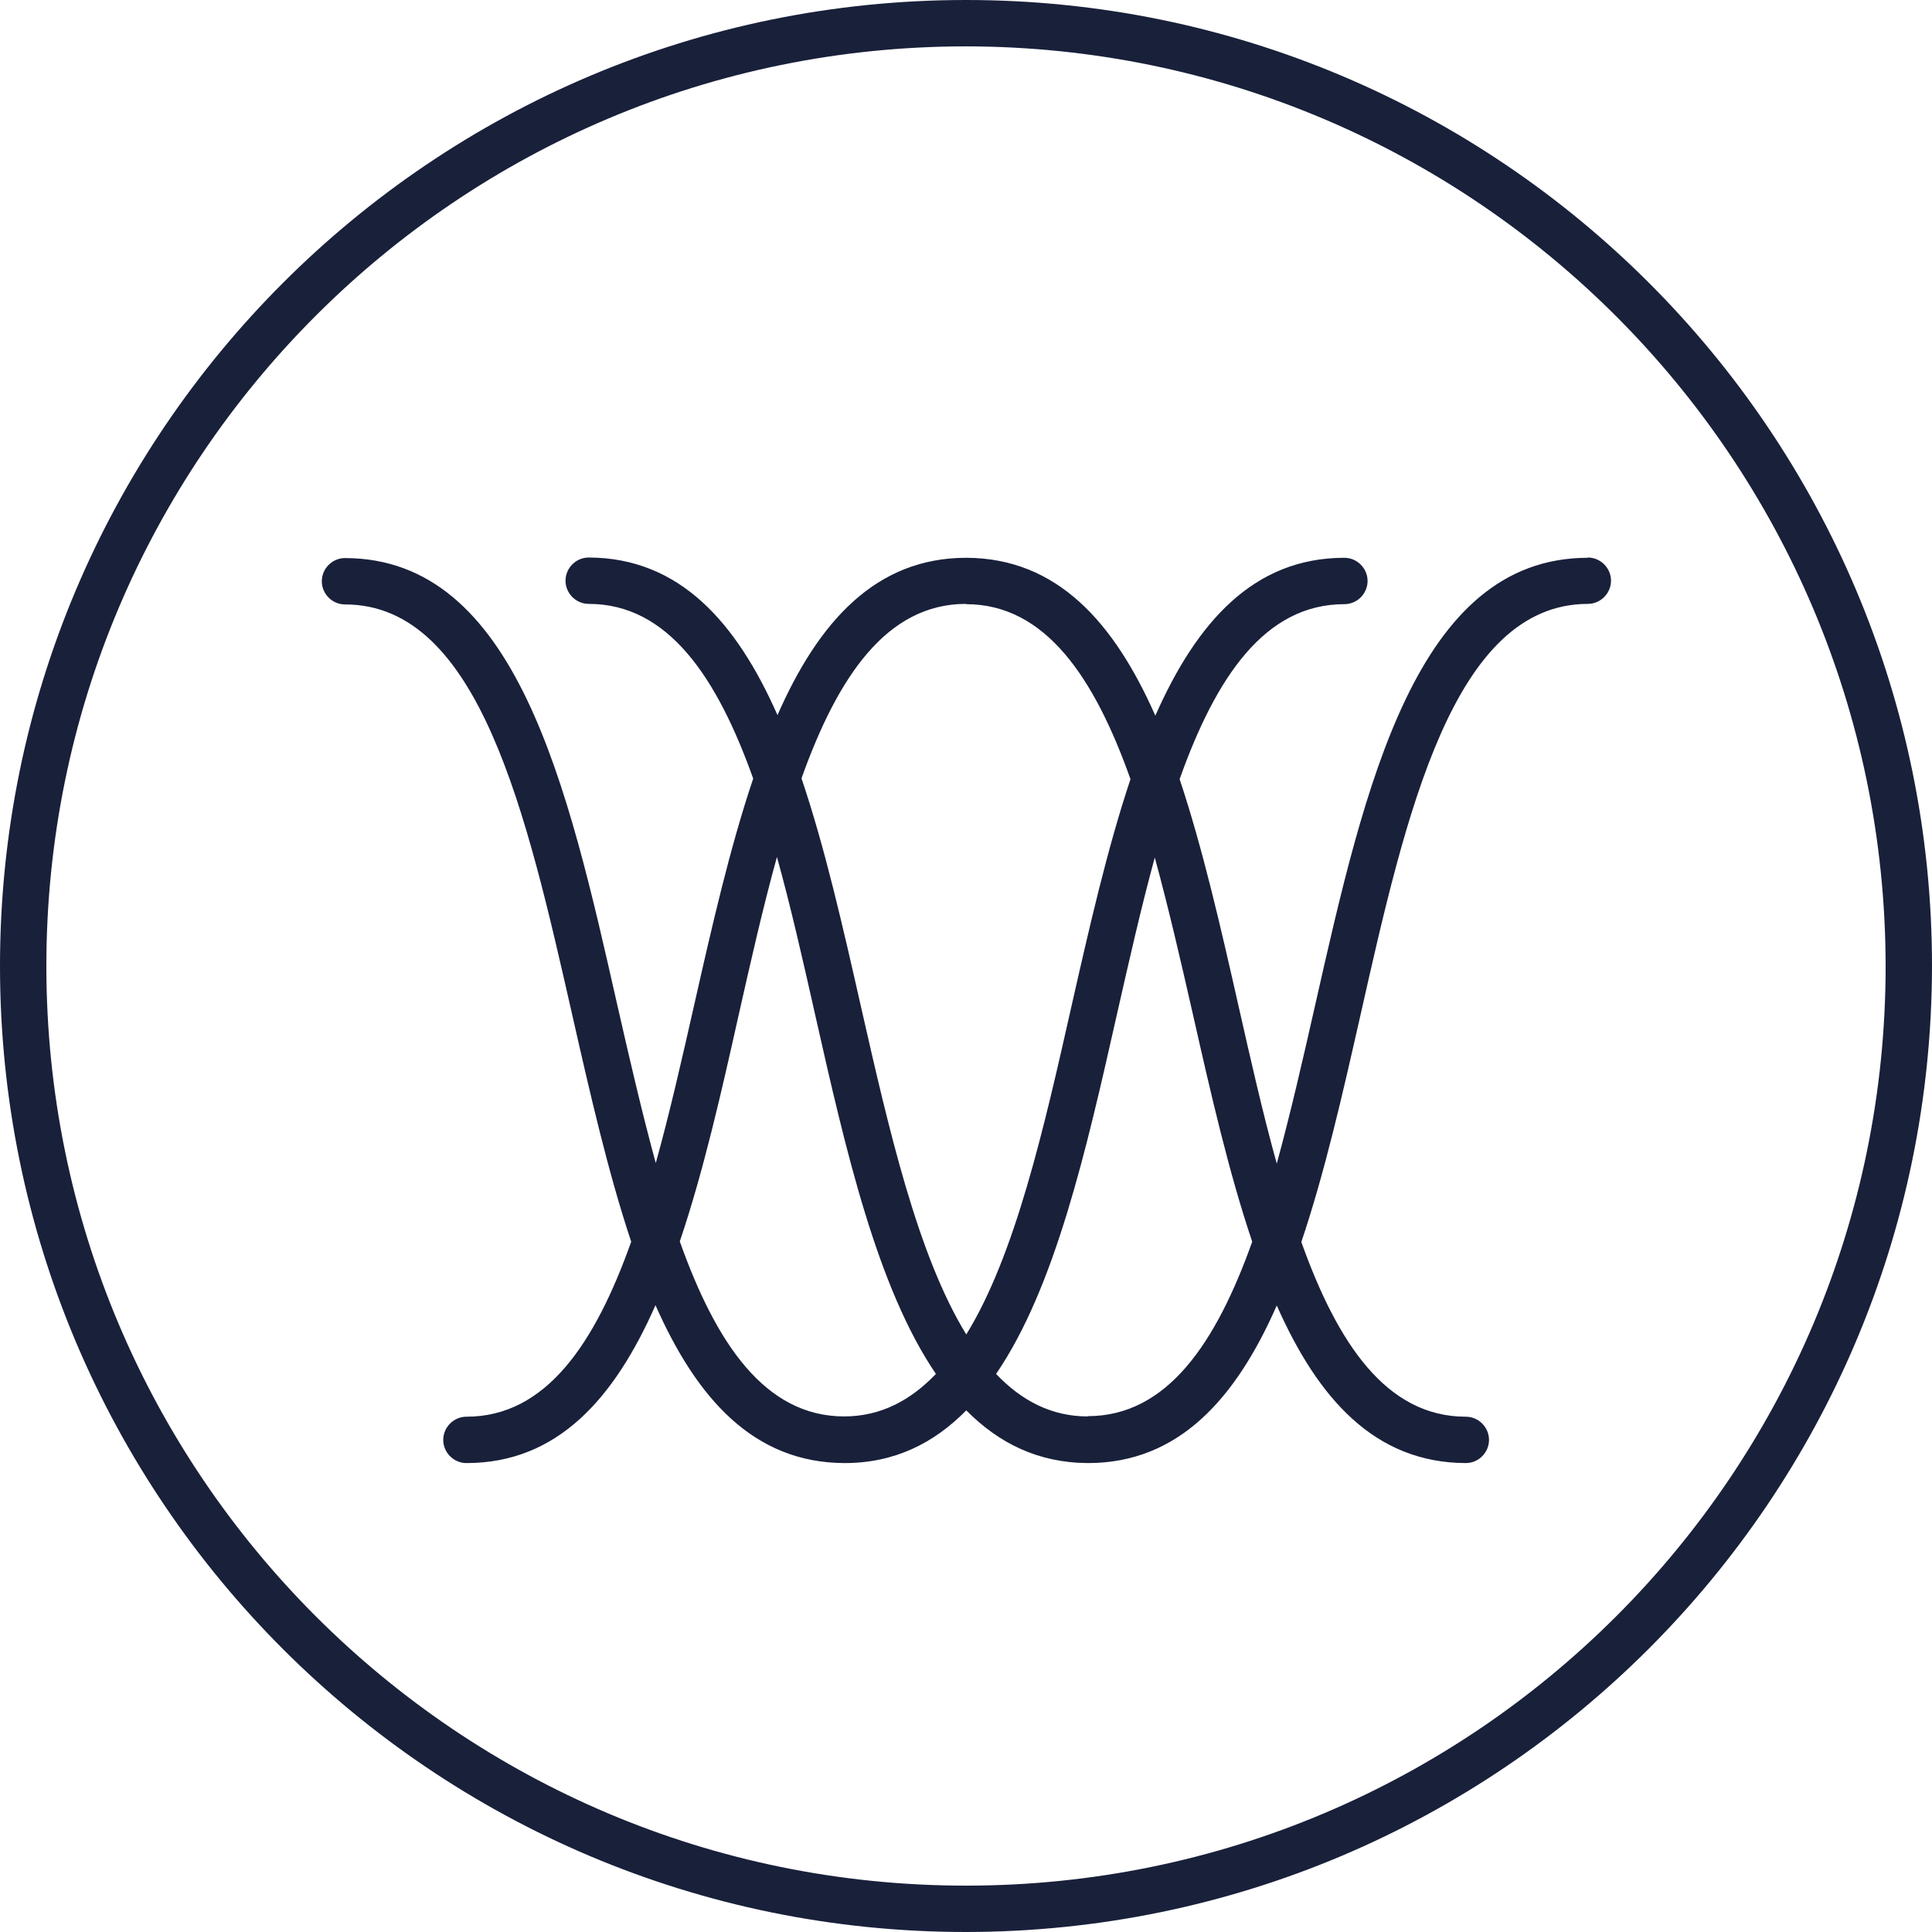
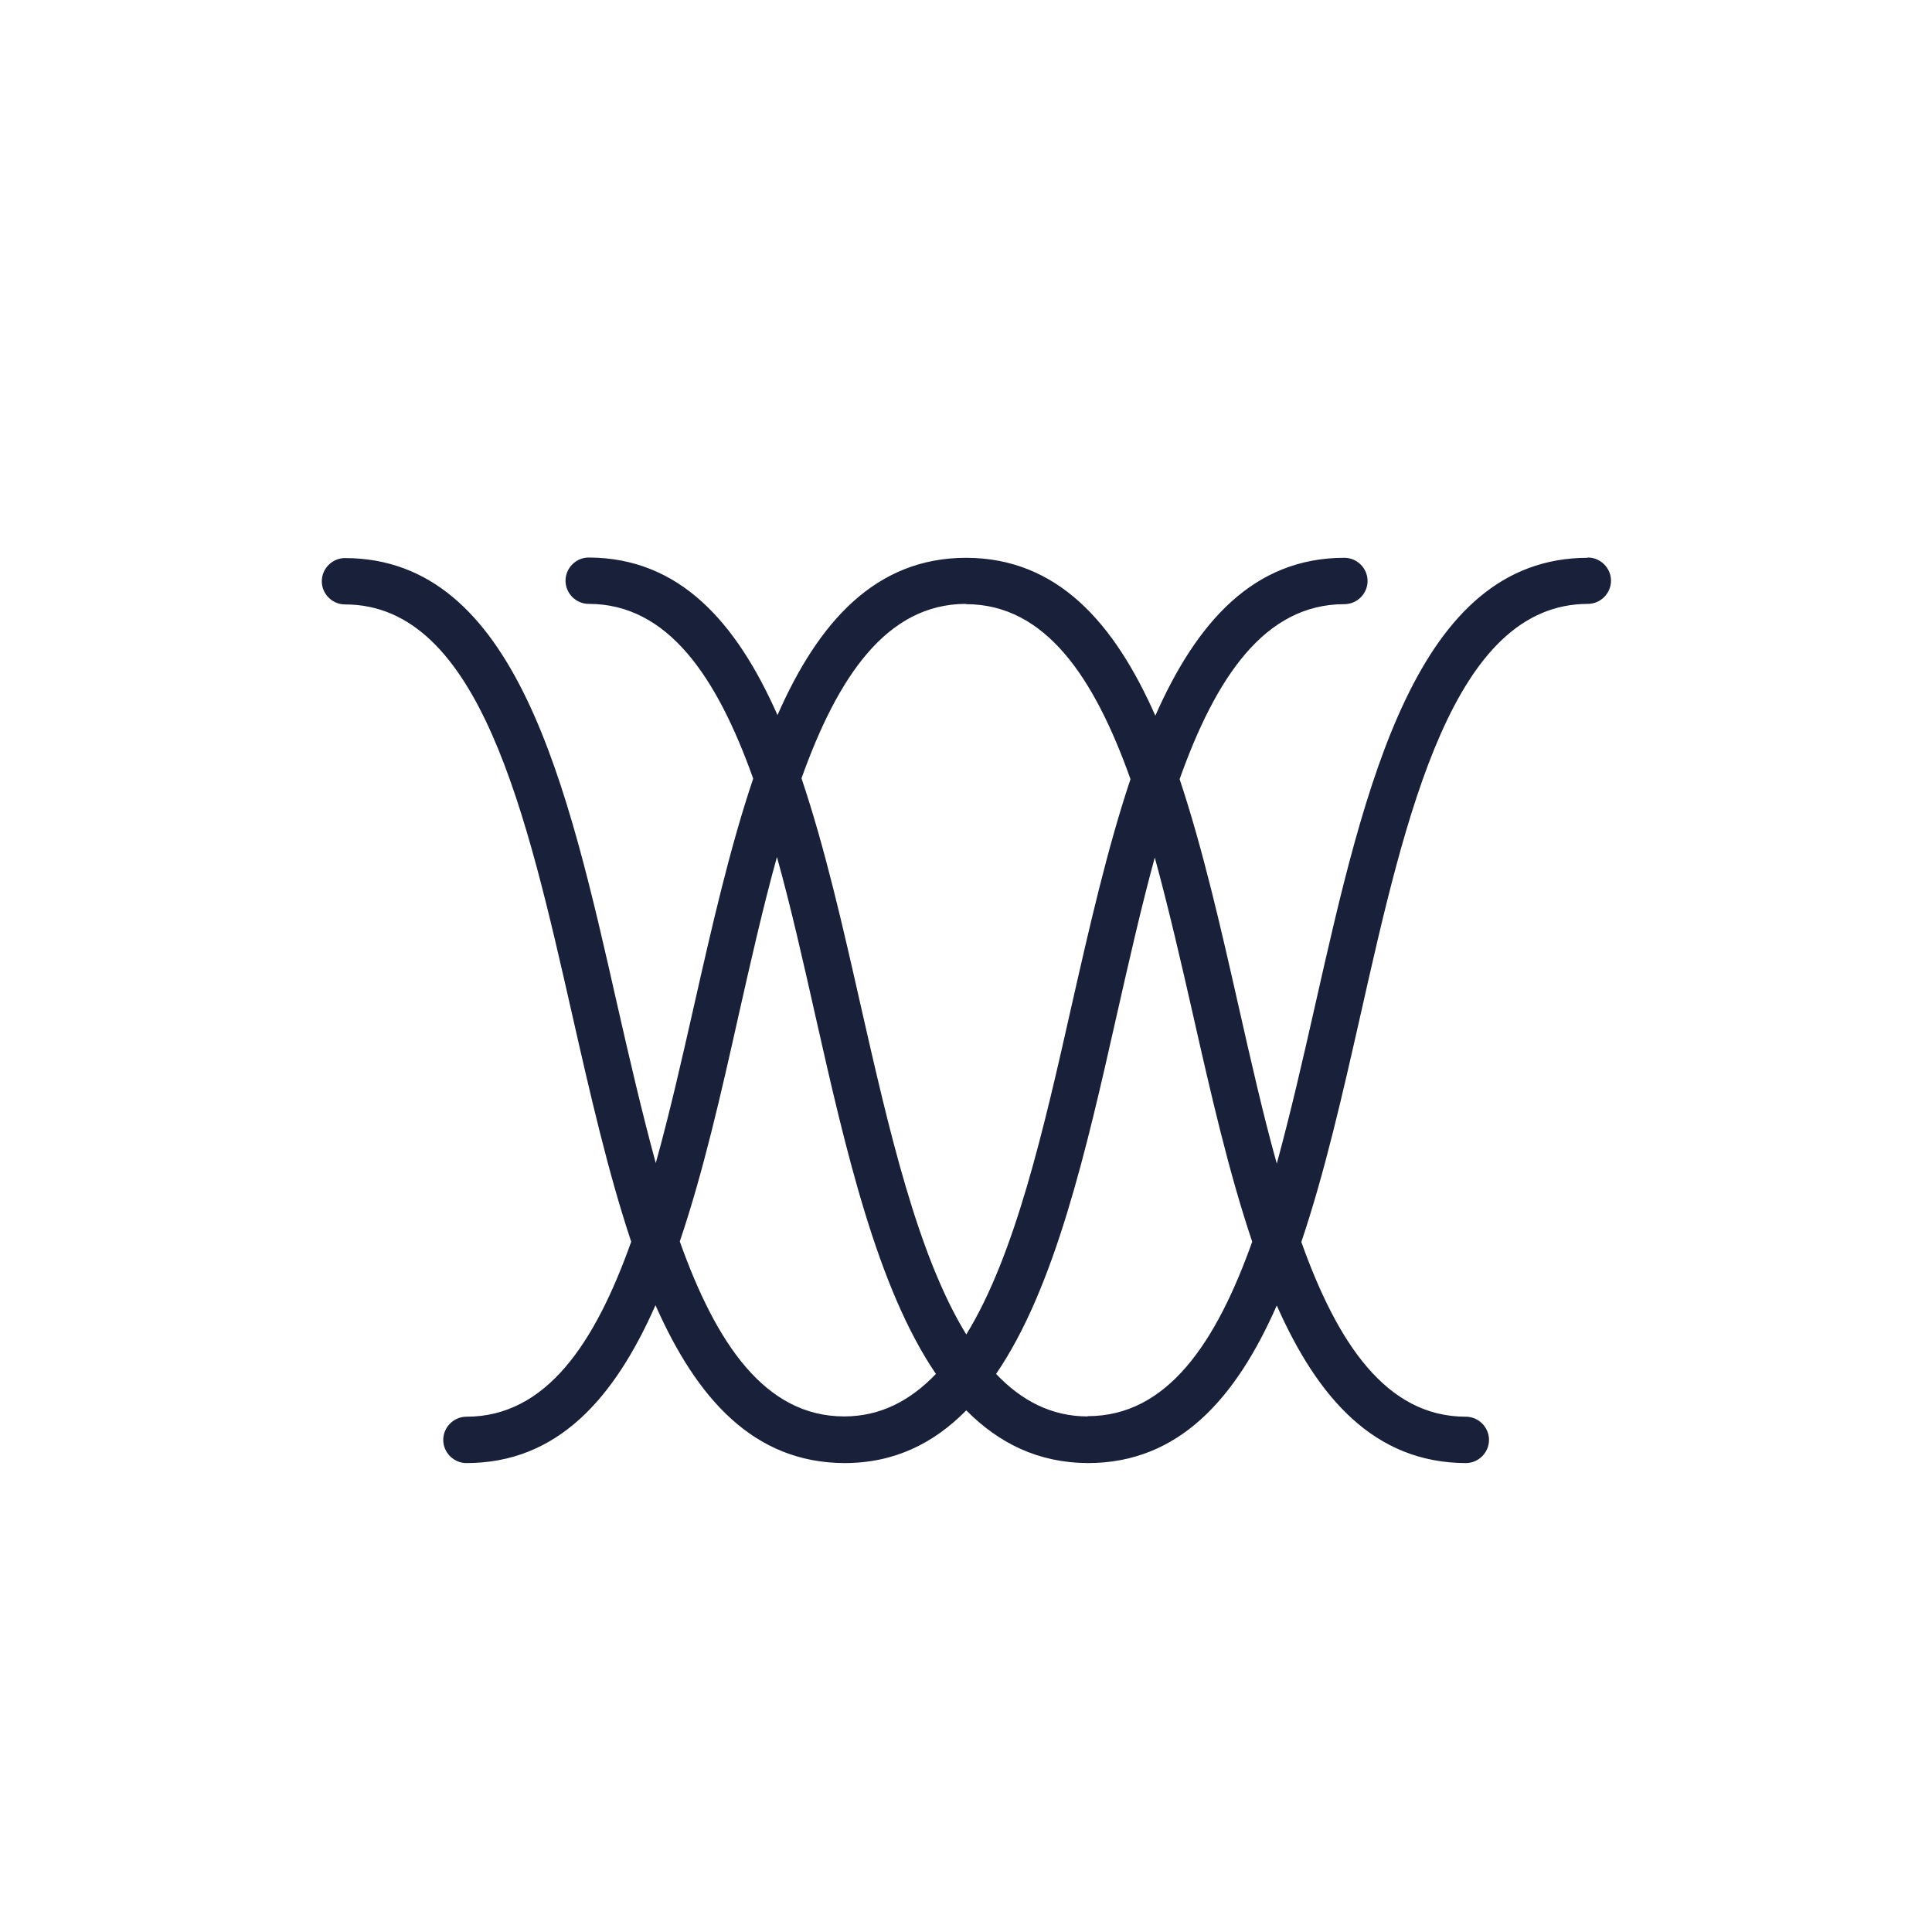
<svg xmlns="http://www.w3.org/2000/svg" id="Layer_1" viewBox="0 0 70 70">
  <defs>
    <style>.cls-1{fill:none;}.cls-1,.cls-2{stroke-width:0px;}.cls-2{fill:#19203a;}</style>
  </defs>
  <path class="cls-1" d="M35.01,48.36c1.77-2.88,2.81-7.45,3.82-11.93.64-2.82,1.29-5.68,2.13-8.19-1.31-3.68-3.08-6.34-5.96-6.34-2.88,0-4.65,2.65-5.96,6.32.85,2.52,1.5,5.37,2.14,8.21,1.01,4.49,2.05,9.06,3.83,11.94Z" />
-   <path class="cls-1" d="M29.55,36.79c-.44-1.95-.89-3.91-1.39-5.74-.51,1.83-.95,3.79-1.39,5.74-.64,2.82-1.29,5.68-2.13,8.19,1.31,3.68,3.08,6.34,5.96,6.34,1.33,0,2.41-.58,3.33-1.54-2.14-3.13-3.27-8.11-4.37-12.99Z" />
+   <path class="cls-1" d="M29.55,36.79Z" />
  <path class="cls-1" d="M41.85,31.07c-.5,1.83-.95,3.78-1.38,5.72-1.1,4.88-2.24,9.86-4.37,12.99.92.96,2,1.54,3.32,1.54,2.88,0,4.65-2.65,5.96-6.32-.85-2.52-1.5-5.37-2.14-8.2-.44-1.94-.88-3.89-1.39-5.72Z" />
  <path class="cls-1" d="M35,1.68C16.6,1.68,1.68,16.6,1.68,35s14.92,33.32,33.32,33.32,33.32-14.92,33.32-33.32c-.02-18.39-14.93-33.3-33.32-33.32ZM57.52,21.88c-4.87,0-6.58,7.58-8.24,14.91-.64,2.83-1.29,5.69-2.14,8.21,1.31,3.67,3.08,6.33,5.96,6.33.46,0,.84.38.84.84s-.38.84-.84.84c-3.3,0-5.36-2.34-6.85-5.71-1.49,3.37-3.55,5.7-6.84,5.71,0,0,0,0,0,0h0s0,0,0,0c-1.8,0-3.23-.72-4.41-1.91-1.18,1.19-2.61,1.9-4.41,1.91,0,0,0,0,0,0h0s0,0,0,0c-3.3,0-5.36-2.35-6.85-5.72-1.49,3.37-3.55,5.71-6.85,5.72h0c-.46,0-.84-.38-.84-.84s.38-.84.84-.84c2.88,0,4.65-2.66,5.97-6.34-.84-2.51-1.49-5.36-2.13-8.19-1.66-7.32-3.37-14.89-8.24-14.9-.46,0-.84-.38-.84-.84s.38-.84.84-.84c6.21.01,8.07,8.25,9.87,16.21.44,1.94.88,3.89,1.39,5.71.5-1.83.95-3.78,1.39-5.72.64-2.83,1.29-5.69,2.14-8.21-1.31-3.67-3.08-6.32-5.96-6.33-.46,0-.84-.38-.84-.84s.38-.84.84-.84c3.29,0,5.36,2.34,6.84,5.71,1.49-3.37,3.55-5.7,6.84-5.7,3.3,0,5.36,2.34,6.85,5.72,1.49-3.38,3.55-5.71,6.85-5.72.46,0,.84.38.84.84s-.38.84-.84.84c-2.88,0-4.65,2.66-5.97,6.34.85,2.52,1.5,5.37,2.13,8.2.44,1.94.89,3.9,1.39,5.73.51-1.83.95-3.79,1.39-5.74,1.8-7.96,3.66-16.2,9.87-16.21.46,0,.84.38.84.84s-.38.84-.84.84Z" />
  <polygon class="cls-2" points="30.6 53 30.59 53 30.59 53 30.6 53" />
  <path class="cls-2" d="M57.52,20.21c-6.21.01-8.07,8.25-9.87,16.21-.44,1.95-.89,3.91-1.39,5.74-.51-1.83-.95-3.79-1.39-5.73-.64-2.83-1.29-5.68-2.13-8.2,1.31-3.68,3.08-6.34,5.97-6.34.46,0,.84-.38.84-.84s-.38-.84-.84-.84c-3.3,0-5.36,2.35-6.85,5.72-1.49-3.37-3.55-5.71-6.85-5.72-3.29,0-5.36,2.33-6.84,5.7-1.49-3.37-3.55-5.7-6.84-5.71-.46,0-.84.38-.84.84s.38.84.84.84c2.88,0,4.65,2.66,5.96,6.33-.85,2.52-1.5,5.38-2.14,8.21-.44,1.94-.88,3.89-1.39,5.72-.5-1.83-.95-3.78-1.39-5.71-1.8-7.97-3.66-16.2-9.87-16.21-.46,0-.84.38-.84.84s.38.84.84.84c4.87,0,6.58,7.58,8.24,14.9.64,2.82,1.29,5.67,2.13,8.19-1.31,3.68-3.08,6.34-5.97,6.34-.46,0-.84.38-.84.84s.38.84.84.84h0c3.3,0,5.36-2.34,6.85-5.72,1.49,3.37,3.55,5.71,6.85,5.72,1.81,0,3.24-.72,4.41-1.91,1.18,1.19,2.6,1.9,4.41,1.91,3.29,0,5.36-2.34,6.84-5.71,1.49,3.37,3.55,5.7,6.85,5.71.46,0,.84-.38.84-.84s-.38-.84-.84-.84c-2.88,0-4.65-2.66-5.96-6.33.85-2.52,1.5-5.38,2.14-8.21,1.65-7.32,3.36-14.9,8.24-14.91.46,0,.84-.38.84-.84s-.38-.84-.84-.84ZM35,21.89c2.88,0,4.65,2.66,5.96,6.34-.84,2.51-1.49,5.37-2.13,8.19-1.01,4.49-2.05,9.06-3.82,11.93-1.77-2.88-2.81-7.45-3.83-11.94-.64-2.83-1.29-5.69-2.14-8.21,1.31-3.67,3.08-6.32,5.96-6.32ZM30.59,51.32c-2.88,0-4.65-2.66-5.96-6.34.85-2.51,1.5-5.37,2.13-8.19.44-1.95.88-3.9,1.39-5.74.51,1.83.95,3.79,1.39,5.74,1.1,4.88,2.24,9.86,4.37,12.99-.92.96-2,1.54-3.33,1.54ZM39.41,51.32c-1.32,0-2.41-.58-3.32-1.54,2.14-3.13,3.27-8.11,4.37-12.99.44-1.94.88-3.89,1.38-5.72.5,1.83.95,3.78,1.39,5.72.64,2.83,1.29,5.68,2.14,8.2-1.31,3.67-3.08,6.32-5.96,6.32Z" />
  <polygon class="cls-2" points="39.42 53 39.41 53 39.41 53 39.42 53" />
-   <path class="cls-2" d="M70,35C70,15.67,54.33,0,35,0S0,15.67,0,35s15.67,35,35,35c19.32-.02,34.98-15.68,35-35ZM35,68.32C16.6,68.32,1.68,53.4,1.68,35S16.6,1.68,35,1.68c18.39.02,33.3,14.93,33.32,33.32,0,18.4-14.92,33.32-33.32,33.32Z" />
</svg>